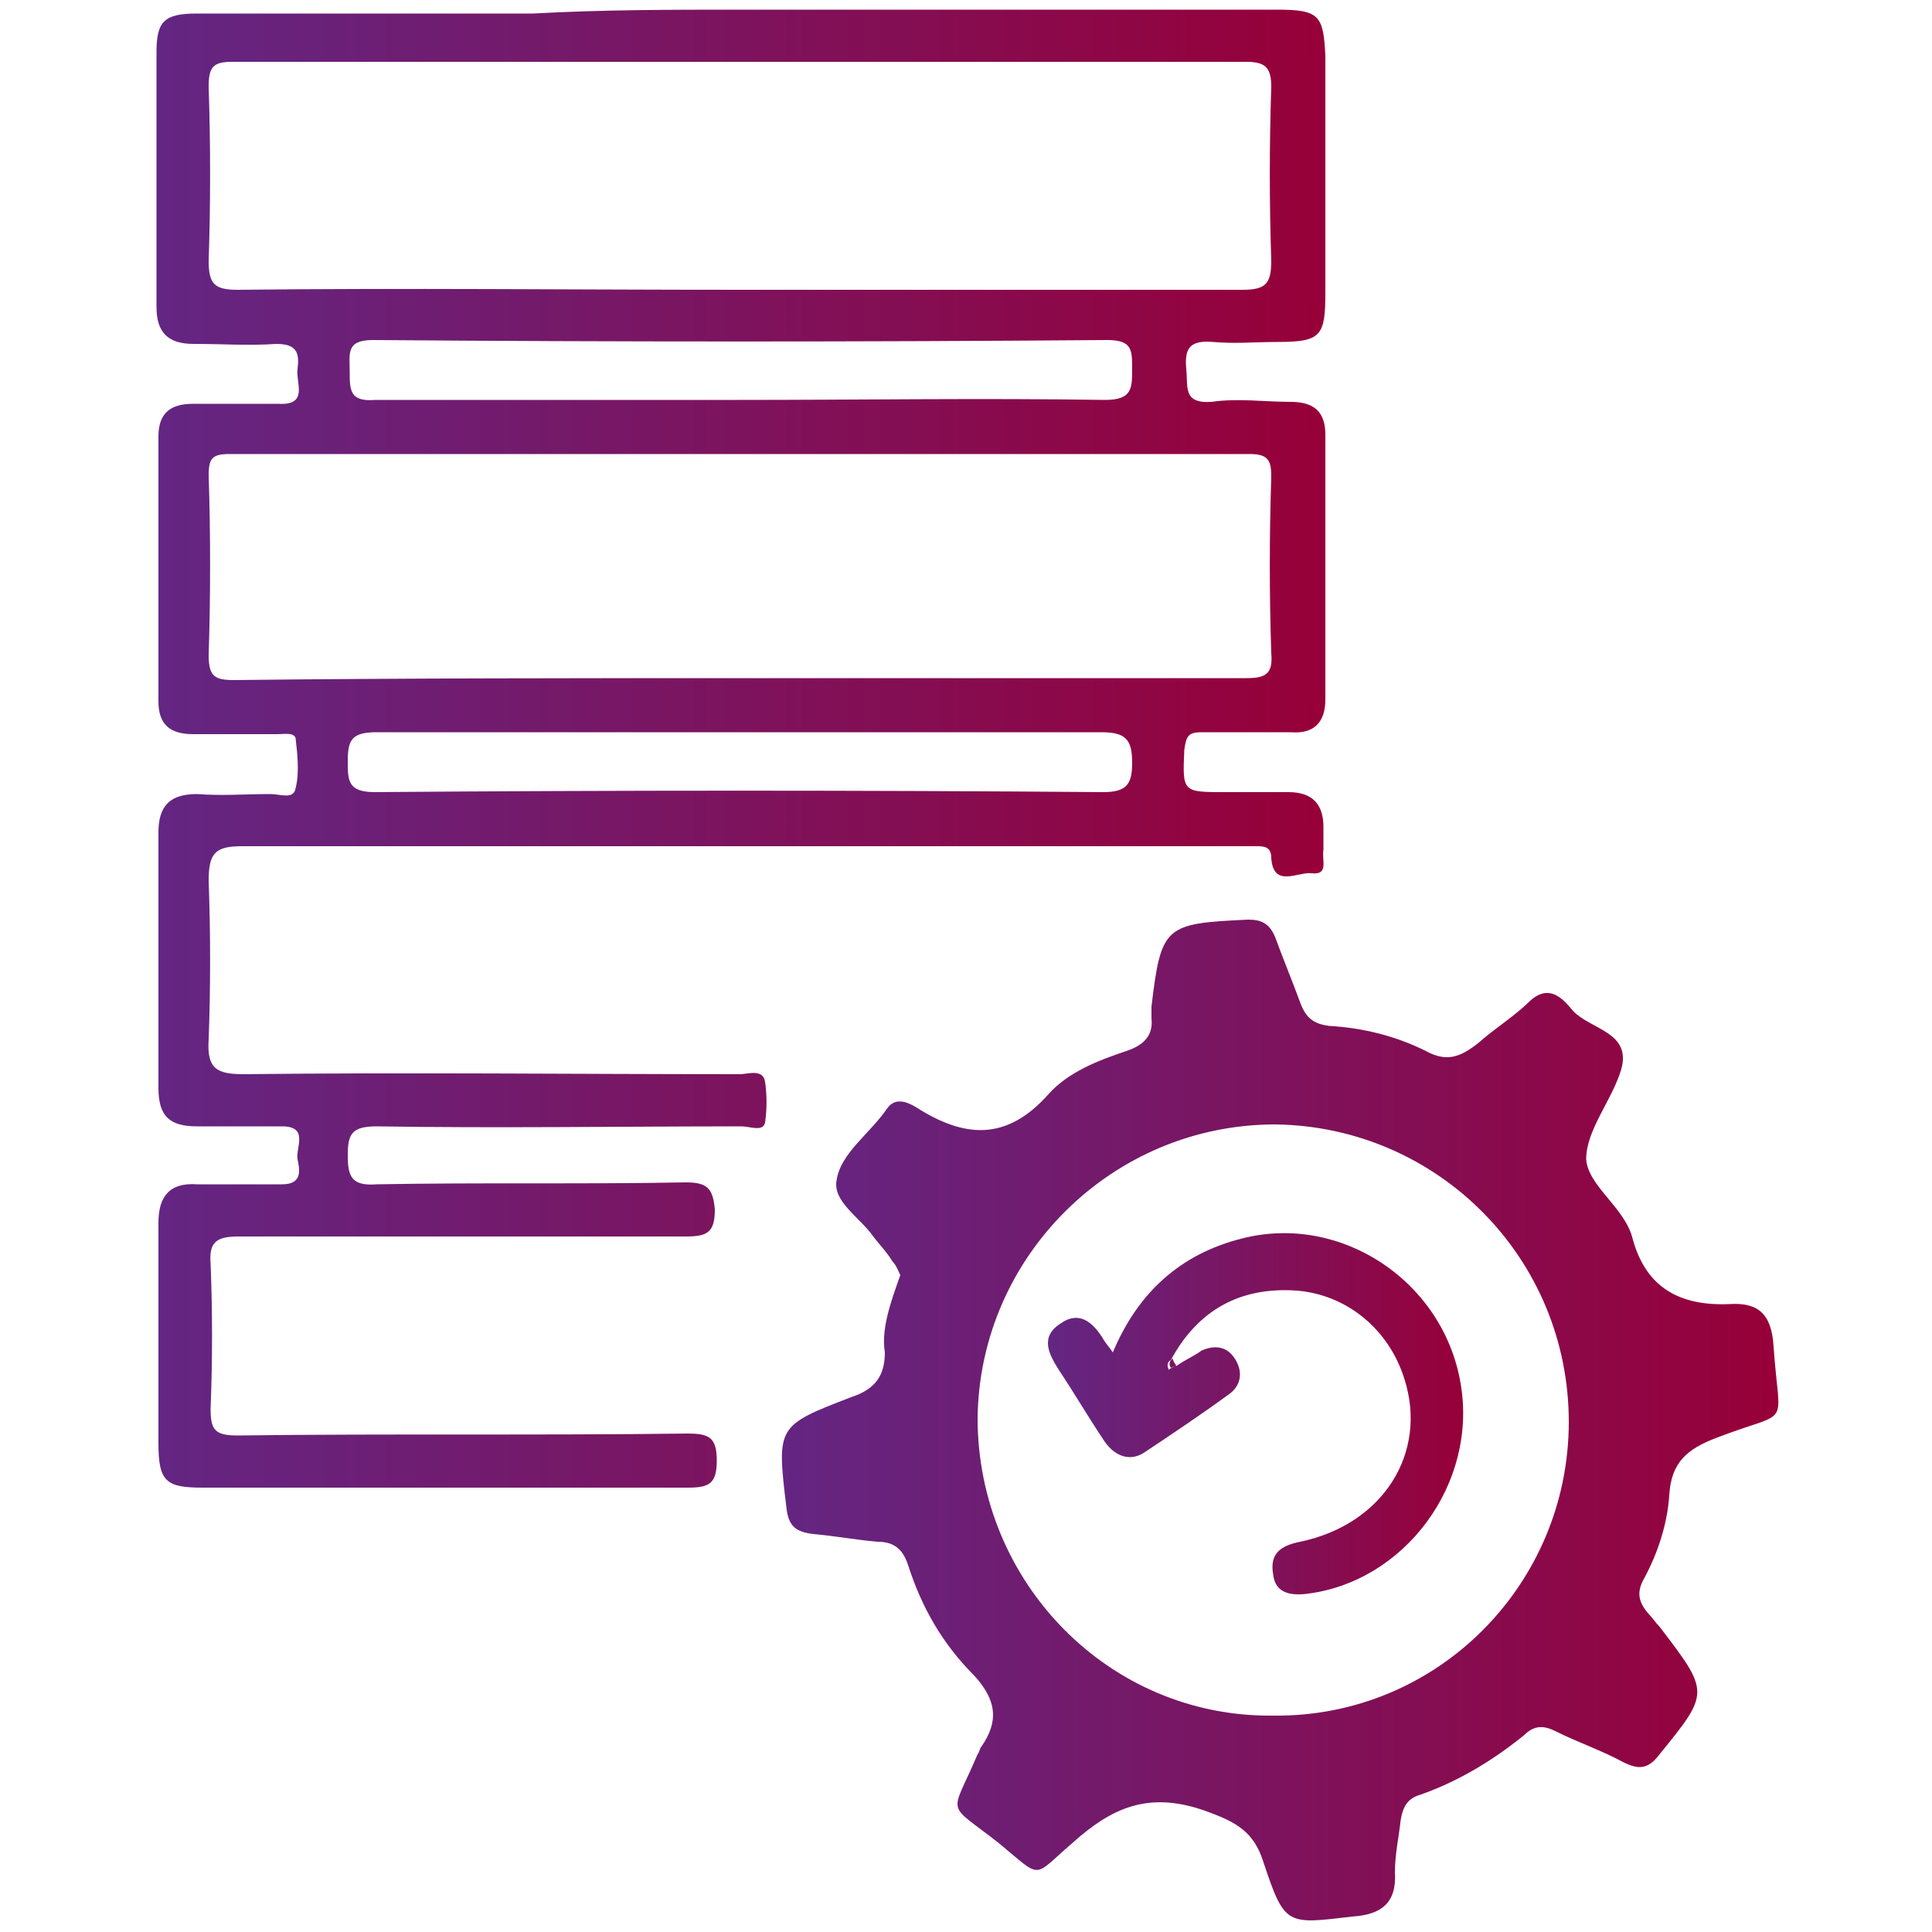
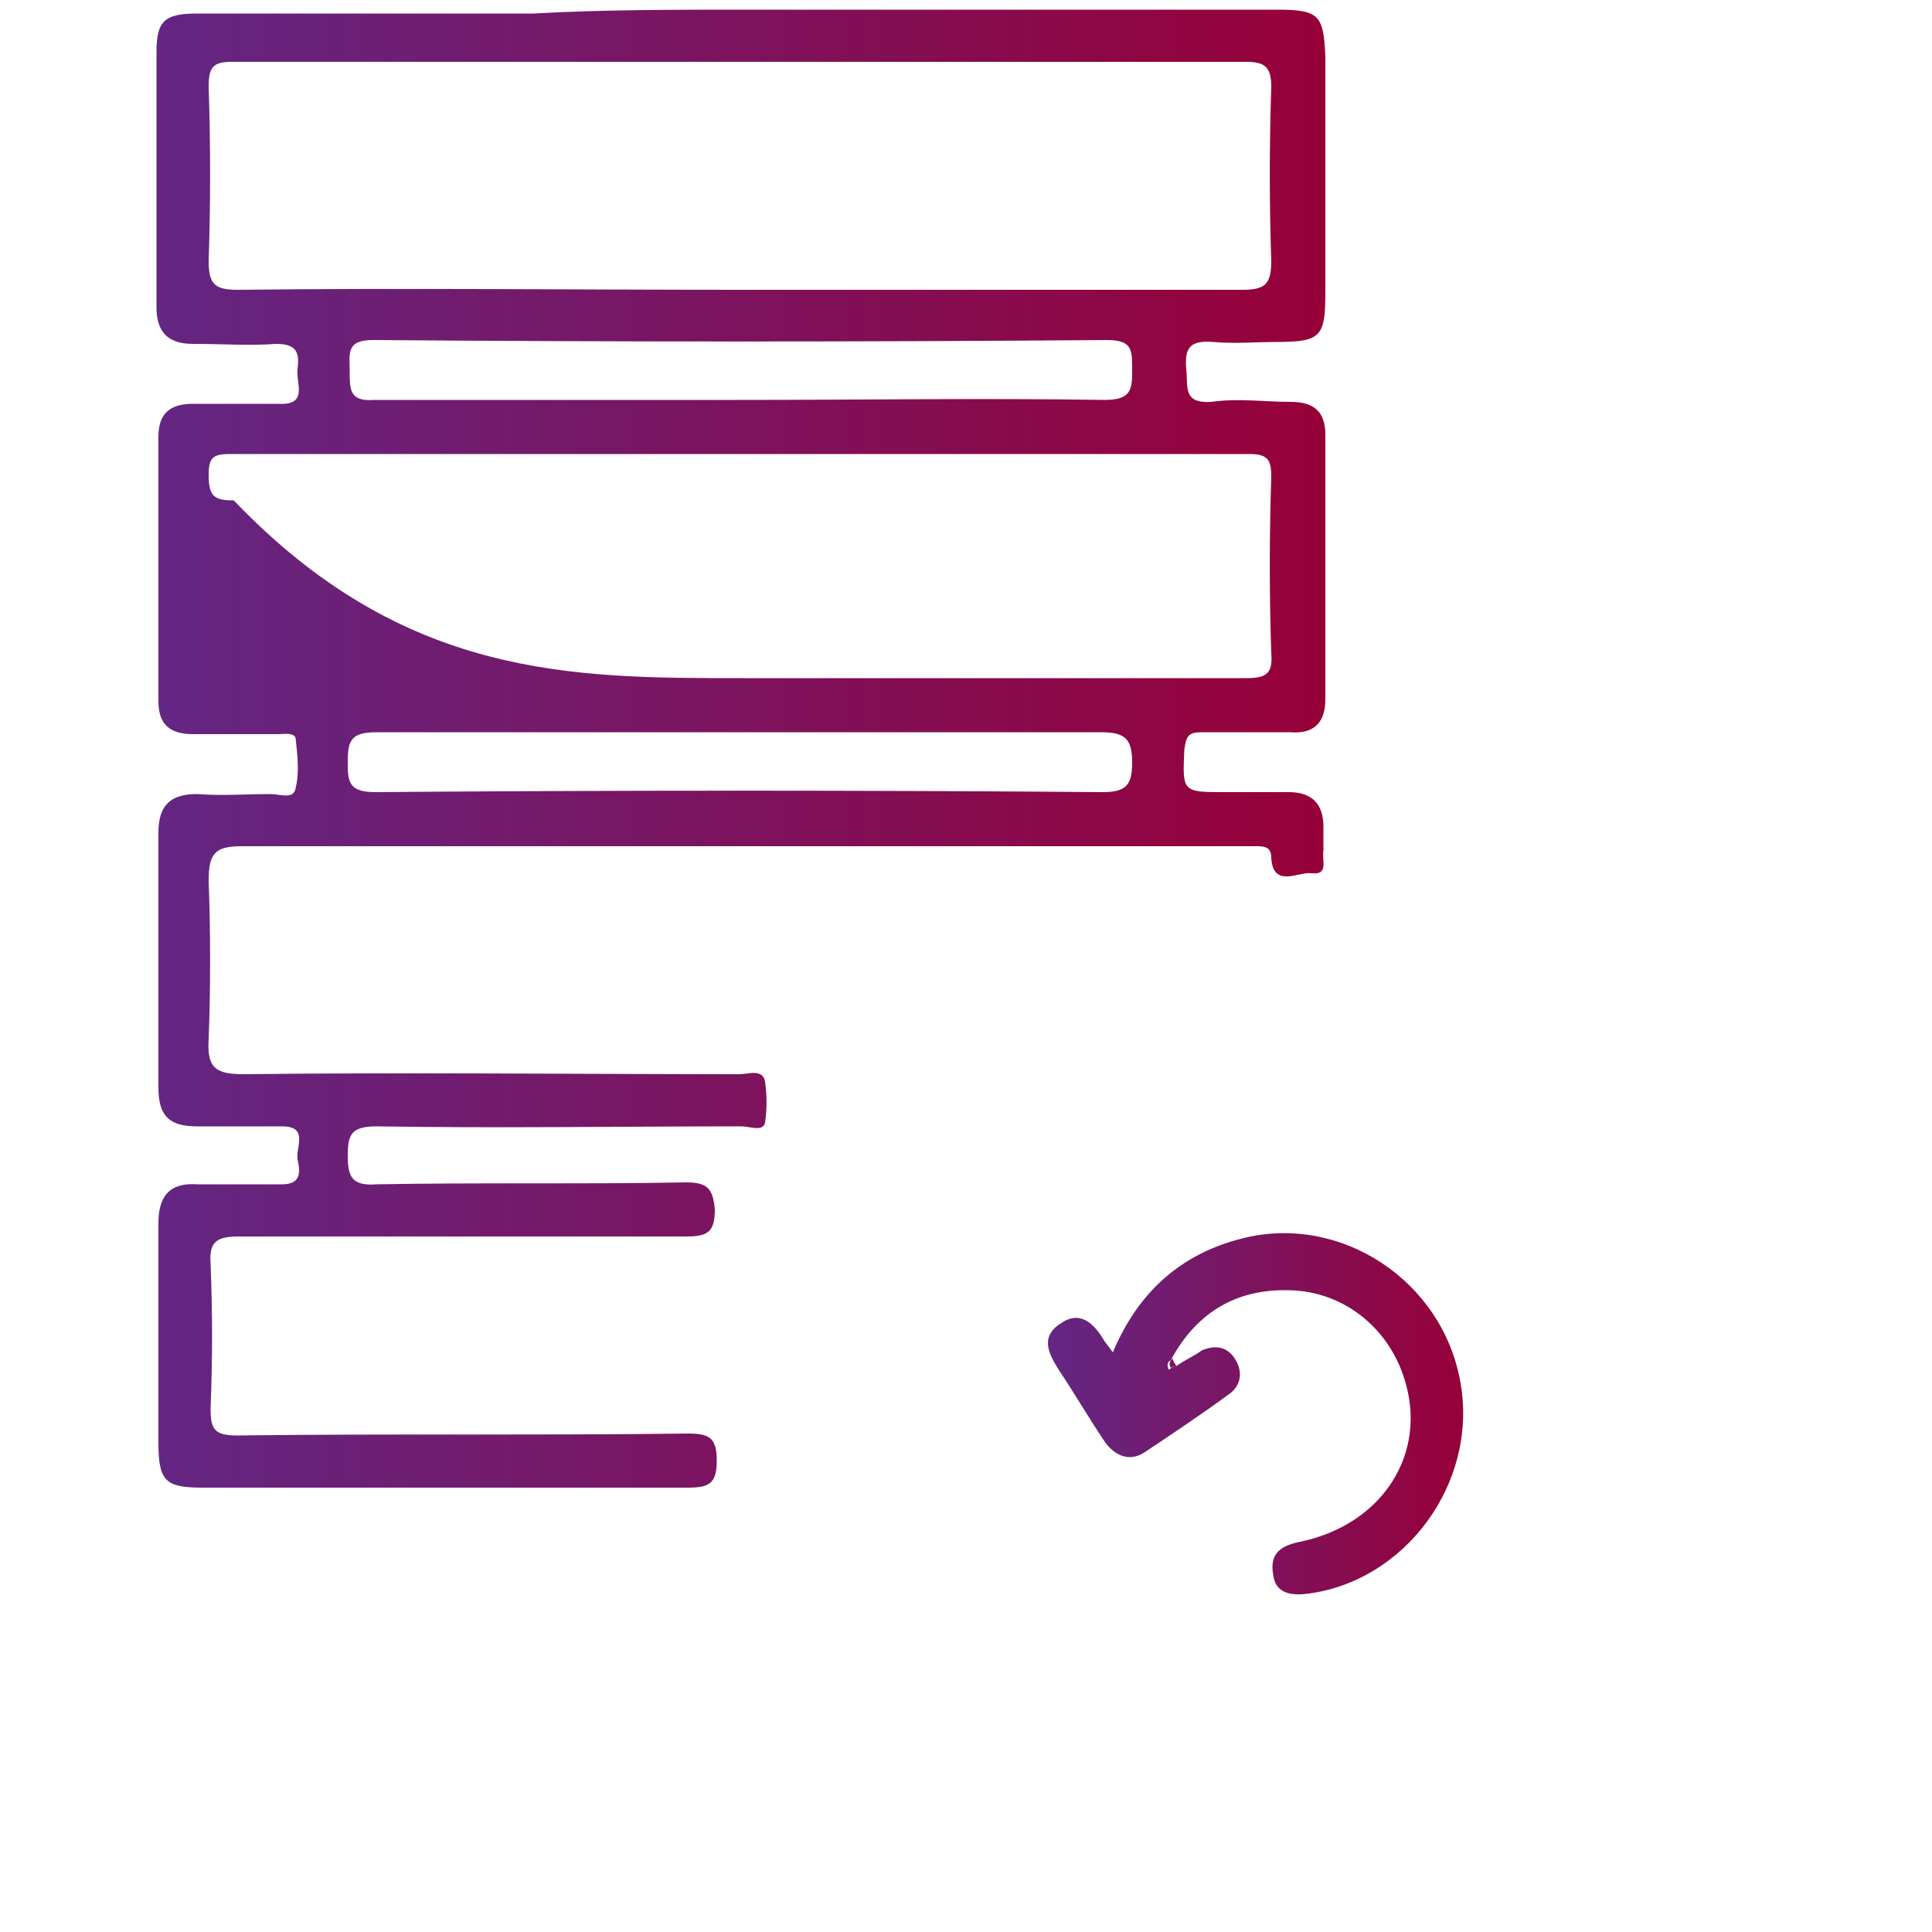
<svg xmlns="http://www.w3.org/2000/svg" version="1.1" id="Layer_1" x="0px" y="0px" viewBox="0 0 100 100" style="enable-background:new 0 0 100 100;" xml:space="preserve">
  <style type="text/css">
	.st0{fill:url(#SVGID_1_);}
	.st1{fill:url(#SVGID_2_);}
	.st2{fill:url(#SVGID_3_);}
	.st3{fill:url(#SVGID_4_);}
</style>
  <g>
    <linearGradient id="SVGID_1_" gradientUnits="userSpaceOnUse" x1="8.069" y1="38.672" x2="68.554" y2="38.672">
      <stop offset="0" style="stop-color:#632683" />
      <stop offset="1" style="stop-color:#970038" />
    </linearGradient>
-     <path class="st0" d="M38.4,0.5c9.2,0,18.5,0,27.7,0c2.2,0,2.4,0.3,2.5,2.4c0,4.1,0,8.1,0,12.2c0,2.3-0.2,2.6-2.5,2.6   c-1.1,0-2.2,0.1-3.3,0c-1.2-0.1-1.5,0.3-1.4,1.4c0.1,0.9-0.2,1.8,1.3,1.7c1.4-0.2,2.7,0,4.1,0c1.2,0,1.8,0.5,1.8,1.7   c0,4.6,0,9.1,0,13.7c0,1.2-0.6,1.8-1.8,1.7c-1.5,0-3,0-4.6,0c-0.7,0-0.8,0.2-0.9,0.9c-0.1,2.2-0.1,2.2,2.1,2.2c1.1,0,2.2,0,3.3,0   c1.2,0,1.8,0.6,1.8,1.8c0,0.4,0,0.8,0,1.2c-0.1,0.5,0.3,1.3-0.6,1.2c-0.7-0.1-2,0.8-2.1-0.8c0-0.6-0.4-0.6-0.8-0.6   c-0.3,0-0.6,0-0.9,0c-17.2,0-34.4,0-51.6,0c-1.4,0-1.7,0.4-1.7,1.8c0.1,2.7,0.1,5.5,0,8.2c-0.1,1.5,0.4,1.8,1.8,1.8   c8.6-0.1,17.2,0,25.7,0c0.4,0,1.2-0.3,1.3,0.4c0.1,0.7,0.1,1.4,0,2.1c-0.1,0.5-0.8,0.2-1.2,0.2c-6.3,0-12.6,0.1-18.9,0   c-1.3,0-1.5,0.4-1.5,1.5c0,1.1,0.2,1.6,1.5,1.5c5.3-0.1,10.7,0,16-0.1c1.1,0,1.4,0.3,1.5,1.4c0,1.2-0.4,1.4-1.5,1.4   c-7.7,0-15.4,0-23.1,0c-1.1,0-1.6,0.2-1.5,1.4c0.1,2.5,0.1,5,0,7.5c0,1.1,0.2,1.4,1.4,1.4c7.8-0.1,15.5,0,23.3-0.1   c1.1,0,1.5,0.2,1.5,1.4c0,1.2-0.4,1.4-1.5,1.4c-8.4,0-16.7,0-25.1,0c-1.9,0-2.3-0.3-2.3-2.3c0-3.8,0-7.6,0-11.4c0-1.4,0.6-2.1,2-2   c1.5,0,2.9,0,4.4,0c1.1,0,0.9-0.8,0.8-1.3c-0.1-0.6,0.6-1.7-0.8-1.7c-1.5,0-2.9,0-4.4,0c-1.4,0-2-0.5-2-2c0-4.4,0-8.8,0-13.2   c0-1.4,0.6-2,2-2c1.3,0.1,2.5,0,3.8,0c0.5,0,1.2,0.3,1.3-0.3c0.2-0.8,0.1-1.7,0-2.6c-0.1-0.3-0.6-0.2-0.9-0.2c-1.5,0-2.9,0-4.4,0   c-1.2,0-1.8-0.5-1.8-1.7c0-4.6,0-9.1,0-13.7c0-1.2,0.6-1.7,1.8-1.7c1.5,0,2.9,0,4.4,0c1.6,0.1,0.9-1.1,1-1.8c0.1-0.8,0-1.3-1.1-1.3   c-1.4,0.1-2.8,0-4.3,0c-1.3,0-1.9-0.6-1.9-1.9c0-4.4,0-8.8,0-13.2c0-1.6,0.4-2,2.1-2c5.8,0,11.6,0,17.4,0   C31.2,0.5,34.8,0.5,38.4,0.5z M38.3,15c8.7,0,17.4,0,26,0c1.2,0,1.5-0.3,1.5-1.5c-0.1-3-0.1-6,0-9c0-1-0.3-1.3-1.3-1.3   c-17.5,0-35,0-52.5,0c-1,0-1.2,0.3-1.2,1.3c0.1,3,0.1,6,0,9c0,1.2,0.3,1.5,1.5,1.5C21,14.9,29.6,15,38.3,15z M38.3,35.1   c8.7,0,17.4,0,26.2,0c1,0,1.4-0.2,1.3-1.3c-0.1-3-0.1-6.1,0-9.1c0-0.8-0.1-1.2-1.1-1.2c-17.6,0-35.2,0-52.8,0   c-0.9,0-1.1,0.2-1.1,1.1c0.1,3.1,0.1,6.2,0,9.3c0,1.1,0.3,1.3,1.3,1.3C20.9,35.1,29.6,35.1,38.3,35.1z M38.2,20.7   c6.3,0,12.7-0.1,19,0c1.4,0,1.4-0.6,1.4-1.6c0-1,0-1.5-1.3-1.5c-12.7,0.1-25.4,0.1-38,0c-1.4,0-1.2,0.7-1.2,1.6c0,1,0,1.6,1.3,1.5   C25.6,20.7,31.9,20.7,38.2,20.7z M38.2,37.9c-6.2,0-12.5,0-18.7,0c-1.3,0-1.5,0.4-1.5,1.5c0,1,0,1.6,1.4,1.6   c12.6-0.1,25.2-0.1,37.7,0c1.2,0,1.5-0.4,1.5-1.5c0-1.2-0.3-1.6-1.6-1.6C50.8,37.9,44.5,37.9,38.2,37.9z" />
+     <path class="st0" d="M38.4,0.5c9.2,0,18.5,0,27.7,0c2.2,0,2.4,0.3,2.5,2.4c0,4.1,0,8.1,0,12.2c0,2.3-0.2,2.6-2.5,2.6   c-1.1,0-2.2,0.1-3.3,0c-1.2-0.1-1.5,0.3-1.4,1.4c0.1,0.9-0.2,1.8,1.3,1.7c1.4-0.2,2.7,0,4.1,0c1.2,0,1.8,0.5,1.8,1.7   c0,4.6,0,9.1,0,13.7c0,1.2-0.6,1.8-1.8,1.7c-1.5,0-3,0-4.6,0c-0.7,0-0.8,0.2-0.9,0.9c-0.1,2.2-0.1,2.2,2.1,2.2c1.1,0,2.2,0,3.3,0   c1.2,0,1.8,0.6,1.8,1.8c0,0.4,0,0.8,0,1.2c-0.1,0.5,0.3,1.3-0.6,1.2c-0.7-0.1-2,0.8-2.1-0.8c0-0.6-0.4-0.6-0.8-0.6   c-0.3,0-0.6,0-0.9,0c-17.2,0-34.4,0-51.6,0c-1.4,0-1.7,0.4-1.7,1.8c0.1,2.7,0.1,5.5,0,8.2c-0.1,1.5,0.4,1.8,1.8,1.8   c8.6-0.1,17.2,0,25.7,0c0.4,0,1.2-0.3,1.3,0.4c0.1,0.7,0.1,1.4,0,2.1c-0.1,0.5-0.8,0.2-1.2,0.2c-6.3,0-12.6,0.1-18.9,0   c-1.3,0-1.5,0.4-1.5,1.5c0,1.1,0.2,1.6,1.5,1.5c5.3-0.1,10.7,0,16-0.1c1.1,0,1.4,0.3,1.5,1.4c0,1.2-0.4,1.4-1.5,1.4   c-7.7,0-15.4,0-23.1,0c-1.1,0-1.6,0.2-1.5,1.4c0.1,2.5,0.1,5,0,7.5c0,1.1,0.2,1.4,1.4,1.4c7.8-0.1,15.5,0,23.3-0.1   c1.1,0,1.5,0.2,1.5,1.4c0,1.2-0.4,1.4-1.5,1.4c-8.4,0-16.7,0-25.1,0c-1.9,0-2.3-0.3-2.3-2.3c0-3.8,0-7.6,0-11.4c0-1.4,0.6-2.1,2-2   c1.5,0,2.9,0,4.4,0c1.1,0,0.9-0.8,0.8-1.3c-0.1-0.6,0.6-1.7-0.8-1.7c-1.5,0-2.9,0-4.4,0c-1.4,0-2-0.5-2-2c0-4.4,0-8.8,0-13.2   c0-1.4,0.6-2,2-2c1.3,0.1,2.5,0,3.8,0c0.5,0,1.2,0.3,1.3-0.3c0.2-0.8,0.1-1.7,0-2.6c-0.1-0.3-0.6-0.2-0.9-0.2c-1.5,0-2.9,0-4.4,0   c-1.2,0-1.8-0.5-1.8-1.7c0-4.6,0-9.1,0-13.7c0-1.2,0.6-1.7,1.8-1.7c1.5,0,2.9,0,4.4,0c1.6,0.1,0.9-1.1,1-1.8c0.1-0.8,0-1.3-1.1-1.3   c-1.4,0.1-2.8,0-4.3,0c-1.3,0-1.9-0.6-1.9-1.9c0-4.4,0-8.8,0-13.2c0-1.6,0.4-2,2.1-2c5.8,0,11.6,0,17.4,0   C31.2,0.5,34.8,0.5,38.4,0.5z M38.3,15c8.7,0,17.4,0,26,0c1.2,0,1.5-0.3,1.5-1.5c-0.1-3-0.1-6,0-9c0-1-0.3-1.3-1.3-1.3   c-17.5,0-35,0-52.5,0c-1,0-1.2,0.3-1.2,1.3c0.1,3,0.1,6,0,9c0,1.2,0.3,1.5,1.5,1.5C21,14.9,29.6,15,38.3,15z M38.3,35.1   c8.7,0,17.4,0,26.2,0c1,0,1.4-0.2,1.3-1.3c-0.1-3-0.1-6.1,0-9.1c0-0.8-0.1-1.2-1.1-1.2c-17.6,0-35.2,0-52.8,0   c-0.9,0-1.1,0.2-1.1,1.1c0,1.1,0.3,1.3,1.3,1.3C20.9,35.1,29.6,35.1,38.3,35.1z M38.2,20.7   c6.3,0,12.7-0.1,19,0c1.4,0,1.4-0.6,1.4-1.6c0-1,0-1.5-1.3-1.5c-12.7,0.1-25.4,0.1-38,0c-1.4,0-1.2,0.7-1.2,1.6c0,1,0,1.6,1.3,1.5   C25.6,20.7,31.9,20.7,38.2,20.7z M38.2,37.9c-6.2,0-12.5,0-18.7,0c-1.3,0-1.5,0.4-1.5,1.5c0,1,0,1.6,1.4,1.6   c12.6-0.1,25.2-0.1,37.7,0c1.2,0,1.5-0.4,1.5-1.5c0-1.2-0.3-1.6-1.6-1.6C50.8,37.9,44.5,37.9,38.2,37.9z" />
    <linearGradient id="SVGID_2_" gradientUnits="userSpaceOnUse" x1="40.103" y1="73.531" x2="91.931" y2="73.531">
      <stop offset="0" style="stop-color:#632683" />
      <stop offset="1" style="stop-color:#970038" />
    </linearGradient>
-     <path class="st1" d="M46.6,66c-0.1-0.2-0.2-0.5-0.4-0.7c-0.3-0.5-0.7-0.9-1-1.3c-0.7-1-2.1-1.8-1.9-2.9c0.2-1.4,1.7-2.4,2.6-3.7   c0.4-0.6,1-0.4,1.5-0.1c2.5,1.6,4.7,1.8,6.9-0.7c1-1.1,2.5-1.7,4-2.2c0.9-0.3,1.4-0.8,1.3-1.7c0-0.2,0-0.4,0-0.6   c0.5-4.2,0.7-4.3,5-4.5c0.7,0,1.1,0.2,1.4,0.9c0.4,1.1,0.9,2.3,1.3,3.4c0.3,0.8,0.7,1.1,1.5,1.2c1.7,0.1,3.4,0.5,5,1.3   c1.1,0.6,1.8,0.3,2.7-0.4c0.9-0.8,1.9-1.4,2.7-2.2c1-0.9,1.7-0.1,2.2,0.5c0.9,1,3.1,1.1,2.5,3.1c-0.5,1.6-1.8,3.1-1.8,4.6   c0.1,1.4,2,2.5,2.4,4.1c0.7,2.6,2.5,3.5,5,3.4c1.5-0.1,2.2,0.5,2.3,2.2c0.3,4.4,1,3.2-2.9,4.7c-1.6,0.6-2.4,1.3-2.5,3   c-0.1,1.5-0.6,3-1.3,4.3c-0.4,0.7-0.3,1.2,0.2,1.8c0.2,0.2,0.4,0.5,0.6,0.7c2.6,3.4,2.6,3.4,0,6.6c-0.6,0.8-1.1,0.8-1.9,0.4   c-1.1-0.6-2.3-1-3.5-1.6c-0.6-0.3-1.1-0.3-1.6,0.2c-1.6,1.3-3.4,2.4-5.4,3.1c-0.7,0.2-0.9,0.7-1,1.3c-0.1,0.9-0.3,1.8-0.3,2.7   c0.1,1.6-0.7,2.2-2.2,2.3c-3.4,0.4-3.5,0.5-4.6-2.8c-0.5-1.6-1.4-2.1-3.1-2.7c-2.9-1-4.8-0.1-6.8,1.7c-2.1,1.8-1.5,1.9-3.8,0   c-2.8-2.2-2.5-1.3-1.1-4.6c0.1-0.1,0.1-0.3,0.2-0.4c0.9-1.3,0.8-2.4-0.4-3.7c-1.6-1.6-2.7-3.5-3.4-5.7c-0.3-0.9-0.8-1.2-1.6-1.2   c-1.1-0.1-2.2-0.3-3.3-0.4c-0.9-0.1-1.3-0.4-1.4-1.4c-0.5-4.2-0.5-4.2,3.4-5.7c1.2-0.4,1.7-1.1,1.7-2.3   C45.6,68.8,46.1,67.4,46.6,66z M81.2,73.6c0-8.5-6.8-15.3-15.2-15.4c-8.4,0-15.3,6.8-15.4,15.2c0,8.5,6.8,15.5,15.3,15.4   C74.4,88.9,81.2,82,81.2,73.6z" />
    <linearGradient id="SVGID_3_" gradientUnits="userSpaceOnUse" x1="54.274" y1="73.258" x2="75.769" y2="73.258">
      <stop offset="0" style="stop-color:#632683" />
      <stop offset="1" style="stop-color:#970038" />
    </linearGradient>
    <path class="st2" d="M60.9,70.7c0.4-0.3,0.9-0.5,1.3-0.8c0.7-0.3,1.3-0.2,1.7,0.4c0.4,0.6,0.4,1.3-0.2,1.8c-1.5,1.1-3,2.1-4.5,3.1   c-0.8,0.5-1.6,0.1-2.1-0.7c-0.8-1.2-1.5-2.4-2.3-3.6c-0.5-0.8-1-1.7,0.1-2.4c1-0.7,1.7,0,2.2,0.8c0.1,0.2,0.3,0.4,0.5,0.7   c1.3-3.1,3.5-5.1,6.7-5.9c5.1-1.3,10.4,2.2,11.3,7.5c0.9,5.2-2.9,10.3-8,10.9c-0.9,0.1-1.6-0.1-1.7-1c-0.2-1.1,0.4-1.5,1.4-1.7   c4.3-0.9,6.6-4.6,5.4-8.4c-0.8-2.6-3-4.4-5.6-4.6c-2.9-0.2-5.1,1-6.5,3.6c-0.2,0.1-0.2,0.3-0.1,0.5C60.6,70.8,60.8,70.7,60.9,70.7z   " />
    <linearGradient id="SVGID_4_" gradientUnits="userSpaceOnUse" x1="60.459" y1="70.552" x2="60.877" y2="70.552">
      <stop offset="0" style="stop-color:#632683" />
      <stop offset="1" style="stop-color:#970038" />
    </linearGradient>
    <path class="st3" d="M60.9,70.7c-0.1,0-0.3,0.1-0.3,0.1c-0.1-0.2-0.1-0.3,0.1-0.5C60.7,70.4,60.8,70.6,60.9,70.7z" />
  </g>
</svg>